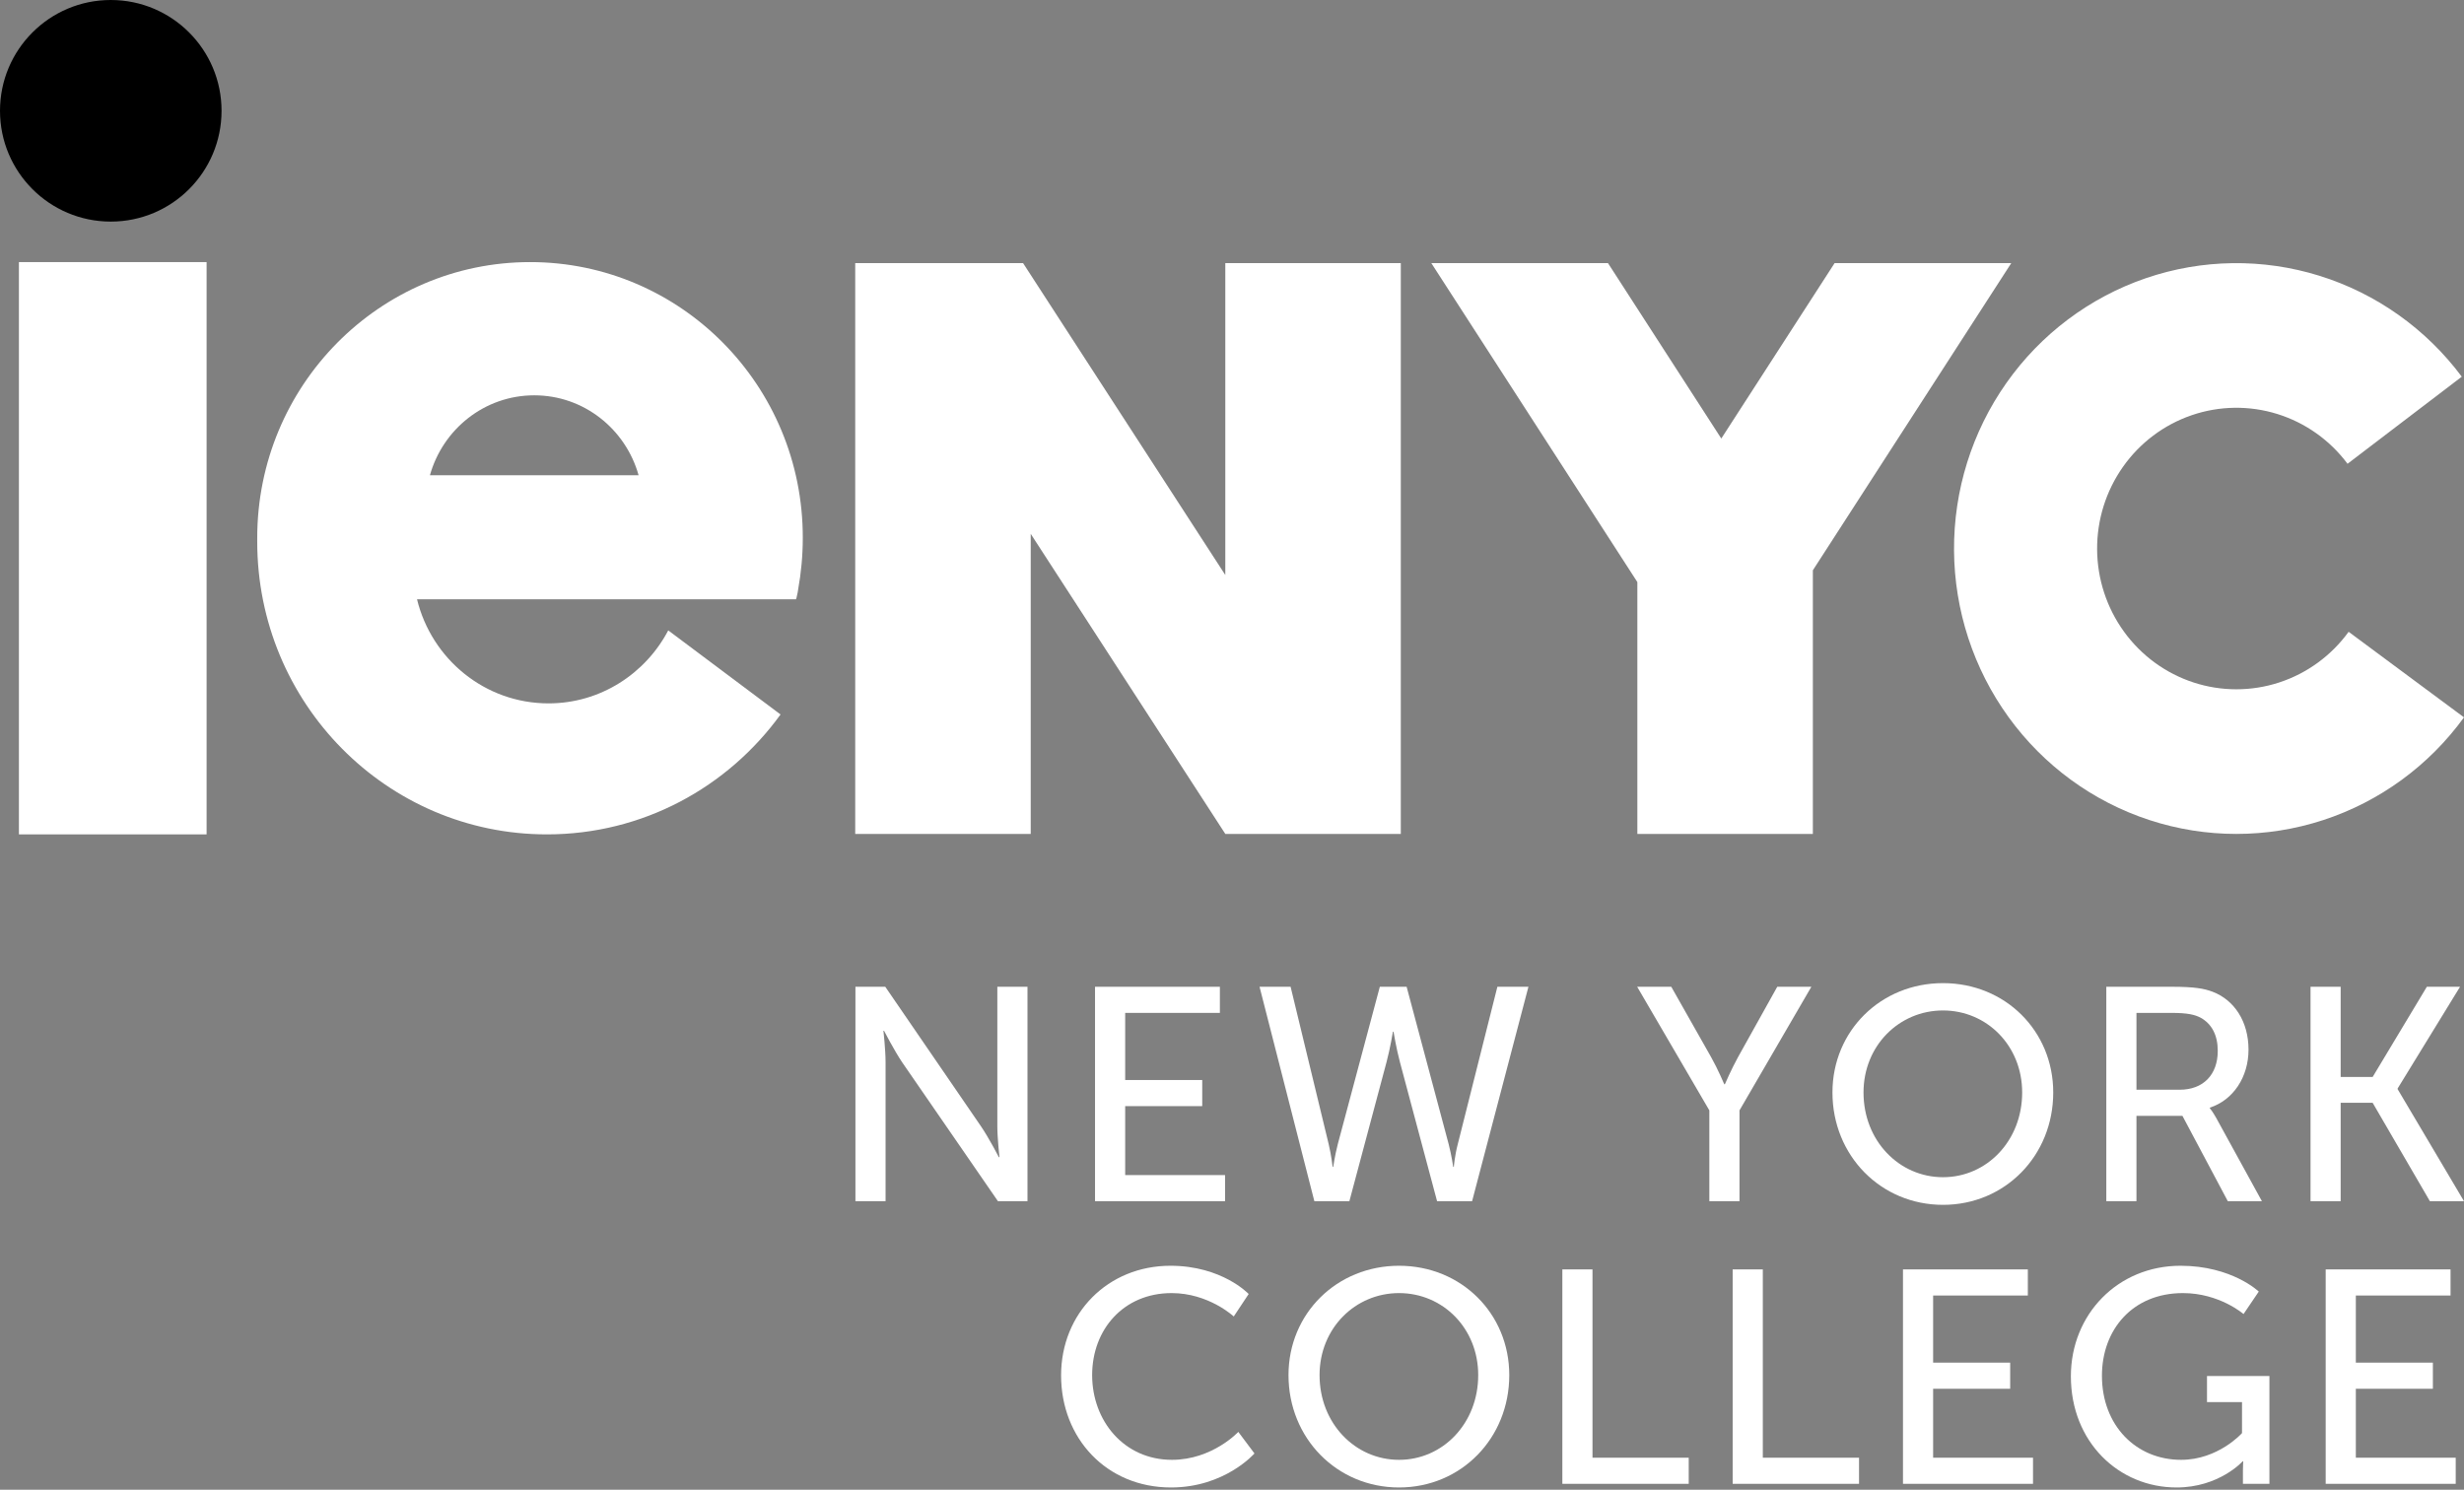
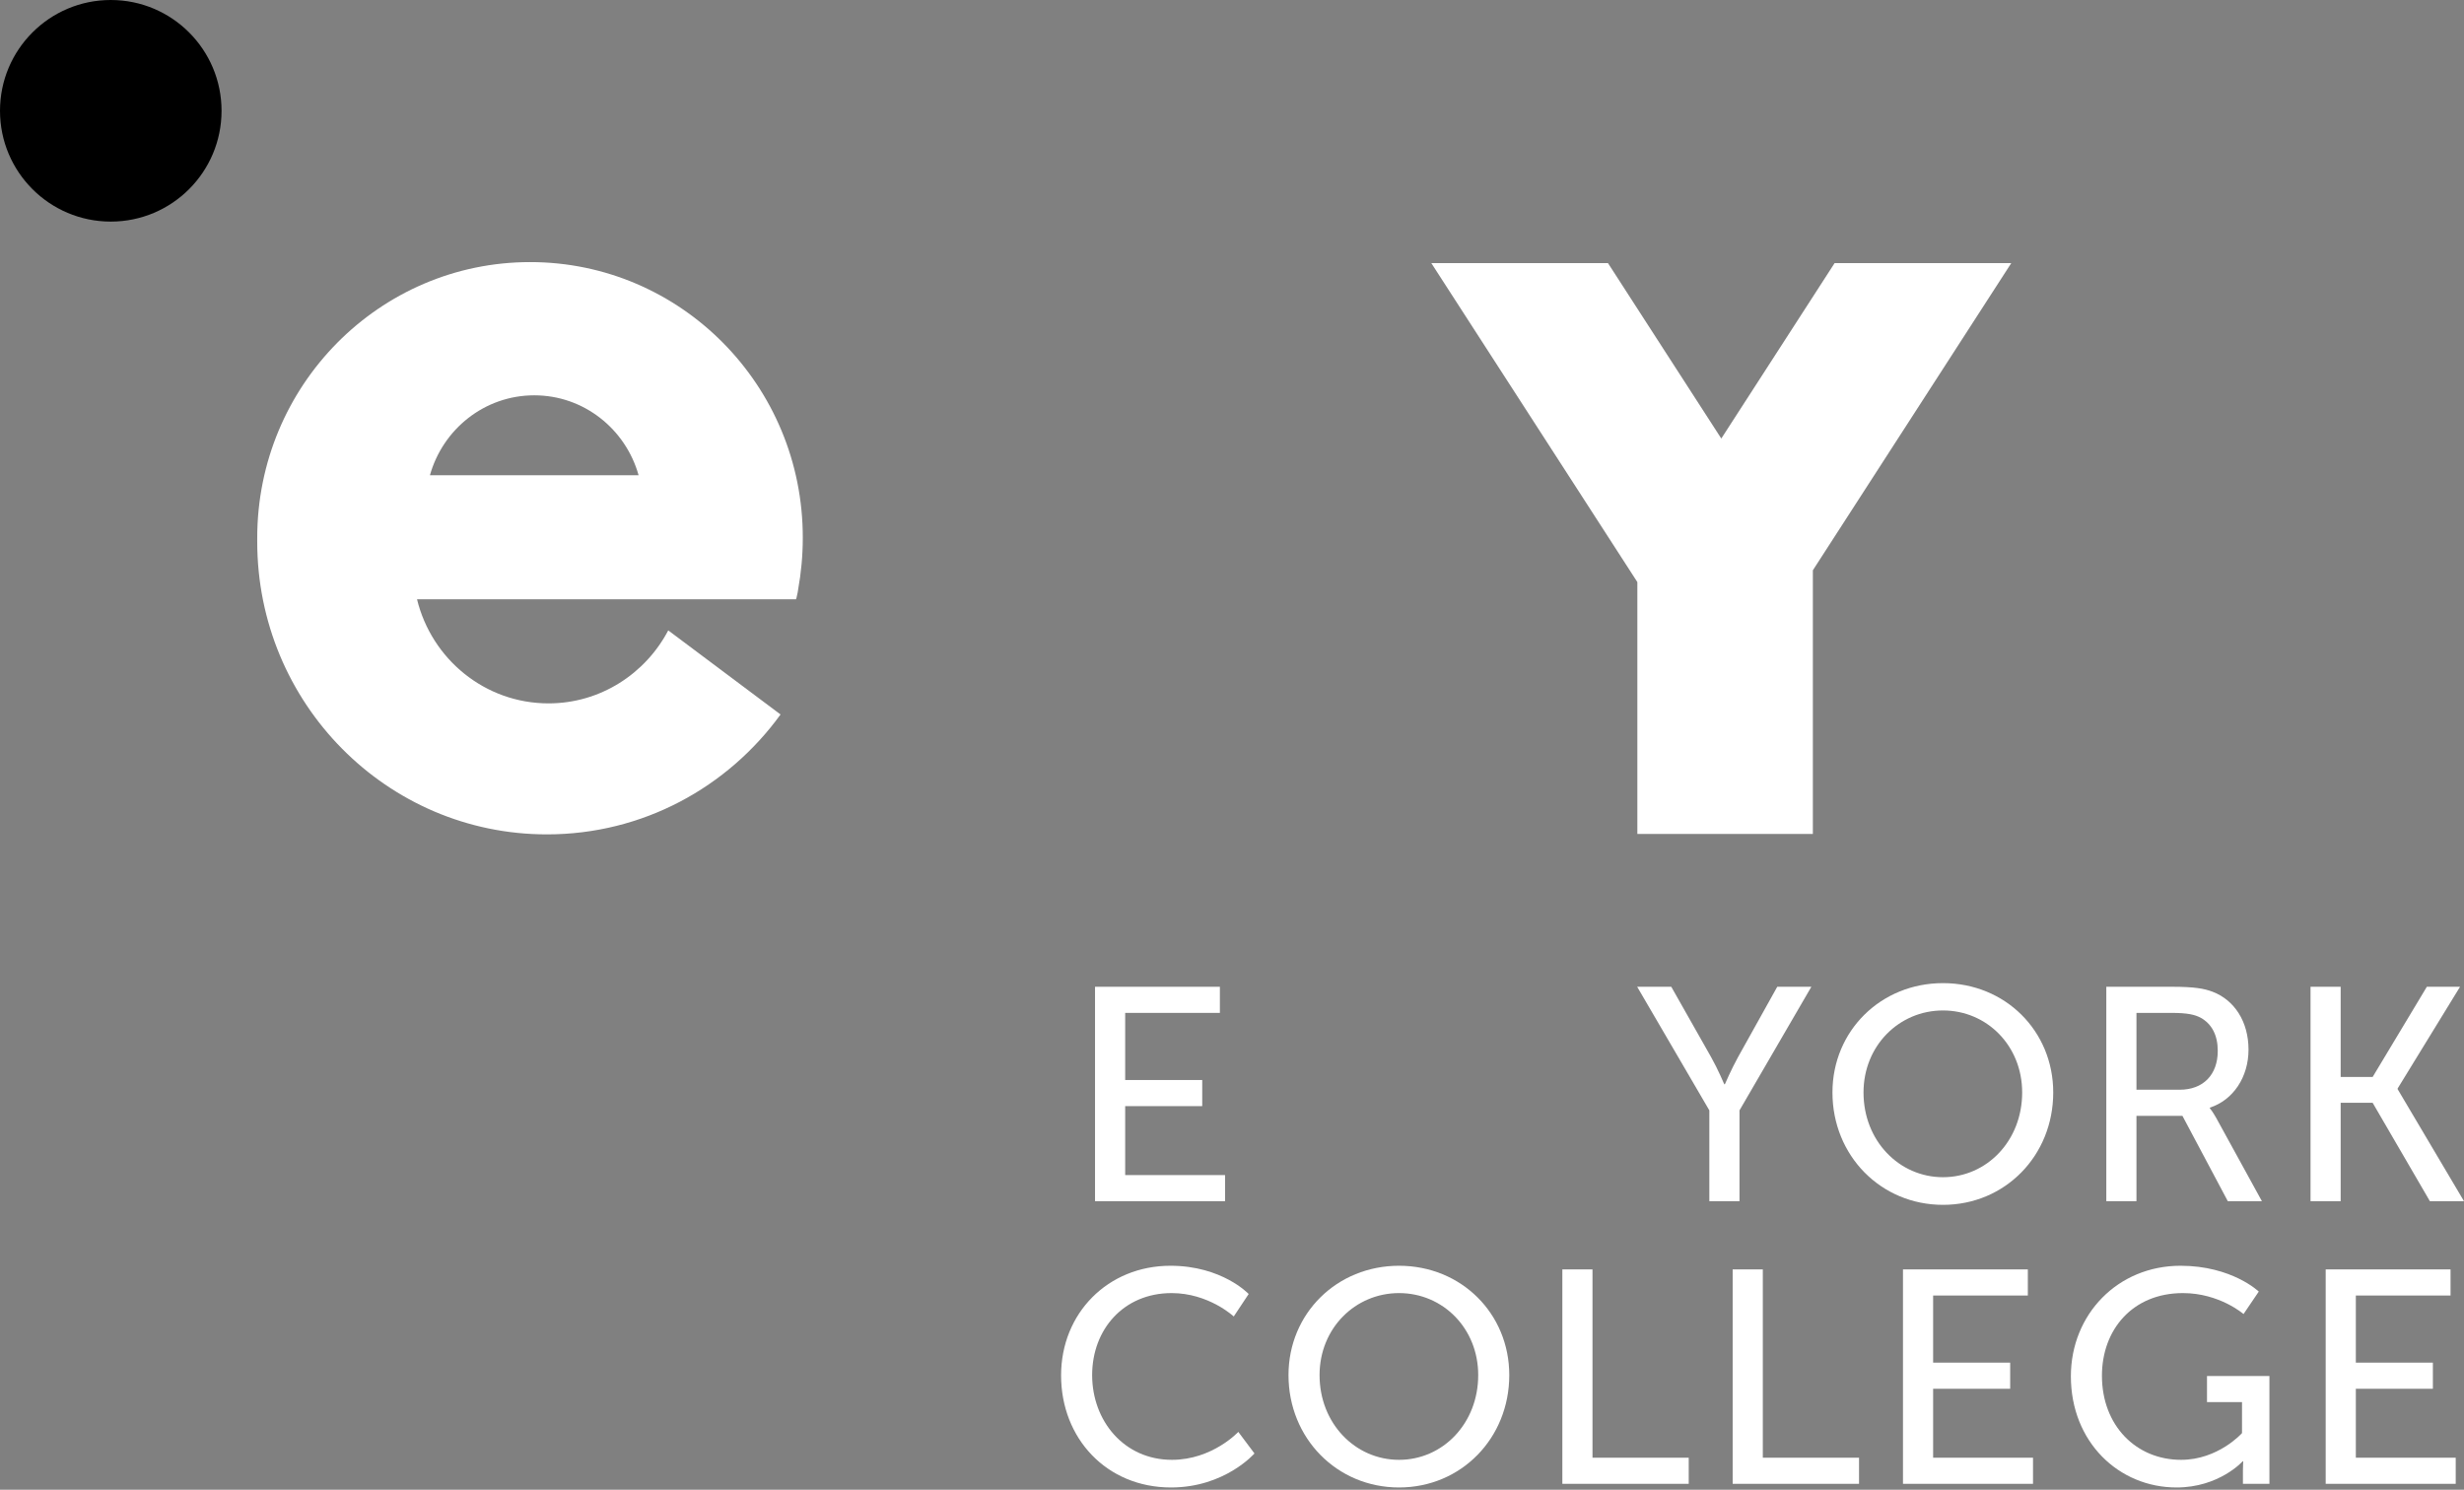
<svg xmlns="http://www.w3.org/2000/svg" width="640" height="387" viewBox="0 0 640 387" fill="none">
  <rect x="0" y="0" width="640" height="387" fill="#808080" stroke="none" />
  <path d="M57.545 28.782C57.545 44.678 44.663 57.565 28.773 57.565C12.882 57.565 0 44.678 0 28.782C0 12.886 12.882 0 28.773 0C44.663 0 57.545 12.886 57.545 28.782Z" fill="#47BFFF" style="fill:#47BFFF;fill:color(display-p3 0.278 0.749 1);fill-opacity:1;" />
-   <path d="M640 186.355C630.881 198.921 618.076 208.262 603.406 213.051C588.736 217.84 572.946 217.833 558.279 213.031C543.613 208.229 530.817 198.877 521.709 186.302C512.6 173.728 507.643 158.572 507.541 142.987C507.44 127.401 512.199 112.18 521.142 99.486C530.086 86.791 542.759 77.269 557.362 72.272C571.964 67.275 587.752 67.058 602.484 71.651C617.215 76.243 630.14 85.413 639.423 97.857L609.751 120.48C605.172 114.343 598.798 109.82 591.532 107.555C584.266 105.29 576.479 105.397 569.277 107.862C562.075 110.326 555.824 115.023 551.413 121.284C547.002 127.545 544.655 135.052 544.705 142.739C544.755 150.426 547.2 157.901 551.693 164.103C556.185 170.305 562.496 174.917 569.73 177.286C576.963 179.654 584.751 179.657 591.987 177.295C599.222 174.933 605.537 170.326 610.035 164.129L640 186.355Z" fill="white" style="fill:white;fill-opacity:1;" />
-   <path d="M363.846 68.358H318.26V149.377L265.737 68.358H222.133V216.637H267.719L267.719 138.676L318.26 216.637H363.846V68.358Z" fill="white" style="fill:white;fill-opacity:1;" />
-   <path d="M4.914 68.087H53.66L53.66 216.755H4.914L4.914 68.087Z" fill="white" style="fill:white;fill-opacity:1;" />
  <path fill-rule="evenodd" clip-rule="evenodd" d="M66.812 139.753C66.812 100.171 98.547 68.087 137.7 68.087C176.852 68.087 208.587 100.171 208.516 139.753C208.516 144.295 208.088 148.838 207.304 153.164C207.256 153.644 207.145 154.125 207.034 154.606C206.979 154.846 206.923 155.086 206.876 155.327C206.84 155.399 206.822 155.453 206.804 155.507C206.787 155.561 206.769 155.615 206.733 155.687L108.318 155.687C112.097 171.188 125.933 182.724 142.478 182.724C155.956 182.724 167.652 175.01 173.571 163.762L202.739 185.608C189.047 204.498 167.01 216.755 142.05 216.755C100.473 216.755 66.812 182.724 66.812 140.691V139.753ZM138.769 102.695C125.861 102.695 115.021 111.491 111.669 123.459H165.869C162.517 111.491 151.677 102.695 138.769 102.695Z" fill="white" style="fill:white;fill-opacity:1;" />
  <path d="M425.287 151.216V216.637H470.873V148.148L522.405 68.358H476.517L447.089 113.923L417.661 68.358H371.774L425.287 151.216Z" fill="white" style="fill:white;fill-opacity:1;" />
-   <path d="M222.189 312.047V256.343H229.94L254.776 292.558C256.833 295.557 259.443 300.606 259.443 300.606H259.601C259.601 300.606 259.047 295.635 259.047 292.558V256.343H266.878V312.047H259.205L234.29 275.91C232.234 272.833 229.624 267.784 229.624 267.784H229.465C229.465 267.784 230.019 272.754 230.019 275.91V312.047H222.189Z" fill="white" style="fill:white;fill-opacity:1;" />
  <path d="M284.424 312.047V256.343H316.853V263.128H292.254V280.565H312.266V287.351H292.254V305.261H318.198V312.047H284.424Z" fill="white" style="fill:white;fill-opacity:1;" />
-   <path d="M358.397 256.343H365.358L376.273 297.213C377.064 300.291 377.459 303.131 377.459 303.131H377.618C377.618 303.131 377.855 300.212 378.646 297.213L388.928 256.343H396.996L382.363 312.047H373.267L363.618 275.91C362.669 272.36 361.957 268.02 361.957 268.02H361.799C361.799 268.02 361.087 272.36 360.138 275.91L350.488 312.047H341.392L327.155 256.343H335.222L345.109 297.213C345.821 300.212 346.138 303.131 346.138 303.131H346.296C346.296 303.131 346.691 300.291 347.482 297.213L358.397 256.343Z" fill="white" style="fill:white;fill-opacity:1;" />
  <path d="M443.985 312.047V288.456L425.239 256.343H434.098L444.46 274.648C446.2 277.725 447.861 281.67 447.861 281.67H448.019C448.019 281.67 449.68 277.804 451.42 274.648L461.623 256.343H470.482L451.816 288.456V312.047H443.985Z" fill="white" style="fill:white;fill-opacity:1;" />
  <path d="M475.963 283.8C475.963 267.784 488.539 255.396 504.674 255.396C520.81 255.396 533.307 267.784 533.307 283.8C533.307 300.212 520.81 312.994 504.674 312.994C488.539 312.994 475.963 300.212 475.963 283.8ZM484.03 283.8C484.03 296.346 493.284 305.814 504.674 305.814C516.064 305.814 525.239 296.346 525.239 283.8C525.239 271.65 516.064 262.497 504.674 262.497C493.284 262.497 484.03 271.65 484.03 283.8Z" fill="white" style="fill:white;fill-opacity:1;" />
  <path d="M547.092 312.047V256.343H564.177C570.03 256.343 572.482 256.816 574.618 257.605C580.312 259.736 584.03 265.338 584.03 272.675C584.03 279.776 580.075 285.773 573.985 287.745V287.903C573.985 287.903 574.618 288.613 575.646 290.428L587.51 312.047H578.651L566.866 289.876H554.923V312.047H547.092ZM554.923 283.09H566.154C572.245 283.09 576.041 279.224 576.041 272.991C576.041 268.888 574.459 265.969 571.612 264.391C570.109 263.602 568.29 263.128 563.94 263.128H554.923V283.09Z" fill="white" style="fill:white;fill-opacity:1;" />
  <path d="M600.136 312.047V256.343H607.966V279.776H616.271L630.35 256.343H638.972L622.757 282.775V282.932L640 312.047H631.141L616.271 286.483H607.966V312.047H600.136Z" fill="white" style="fill:white;fill-opacity:1;" />
  <path d="M275.607 357.301C275.607 341.126 287.787 328.818 304.002 328.818C317.448 328.818 324.33 336.155 324.33 336.155L320.454 341.994C320.454 341.994 313.968 335.919 304.318 335.919C291.821 335.919 283.674 345.387 283.674 357.222C283.674 369.136 291.979 379.235 304.397 379.235C314.917 379.235 321.64 371.976 321.64 371.976L325.832 377.578C325.832 377.578 318.16 386.415 304.16 386.415C287.392 386.415 275.607 373.633 275.607 357.301Z" fill="white" style="fill:white;fill-opacity:1;" />
  <path d="M334.675 357.222C334.675 341.205 347.251 328.818 363.387 328.818C379.522 328.818 392.019 341.205 392.019 357.222C392.019 373.633 379.522 386.415 363.387 386.415C347.251 386.415 334.675 373.633 334.675 357.222ZM342.743 357.222C342.743 369.767 351.997 379.235 363.387 379.235C374.776 379.235 383.951 369.767 383.951 357.222C383.951 345.071 374.776 335.919 363.387 335.919C351.997 335.919 342.743 345.071 342.743 357.222Z" fill="white" style="fill:white;fill-opacity:1;" />
  <path d="M405.805 385.468V329.765H413.635V378.683H438.629V385.468H405.805Z" fill="white" style="fill:white;fill-opacity:1;" />
  <path d="M450.043 385.468V329.765H457.873V378.683H482.867V385.468H450.043Z" fill="white" style="fill:white;fill-opacity:1;" />
-   <path d="M494.281 385.468V329.765H526.71V336.55H502.111V353.987H522.122V360.772H502.111V378.683H528.054V385.468H494.281Z" fill="white" style="fill:white;fill-opacity:1;" />
+   <path d="M494.281 385.468V329.765H526.71V336.55H502.111V353.987H522.122V360.772H502.111V378.683H528.054V385.468H494.281" fill="white" style="fill:white;fill-opacity:1;" />
  <path d="M537.891 357.538C537.891 341.442 550.071 328.818 566.365 328.818C579.732 328.818 586.693 335.524 586.693 335.524L582.738 341.363C582.738 341.363 576.489 335.919 566.998 335.919C553.868 335.919 545.958 345.466 545.958 357.38C545.958 370.319 554.817 379.235 566.523 379.235C576.173 379.235 582.342 372.292 582.342 372.292V364.244H573.246V357.459H589.461V385.468H582.58V381.997C582.58 380.813 582.659 379.63 582.659 379.63H582.501C582.501 379.63 576.41 386.415 565.337 386.415C550.309 386.415 537.891 374.58 537.891 357.538Z" fill="white" style="fill:white;fill-opacity:1;" />
  <path d="M604.075 385.468V329.765H636.504V336.55H611.906V353.987H631.917V360.772H611.906V378.683H637.849V385.468H604.075Z" fill="white" style="fill:white;fill-opacity:1;" />
</svg>